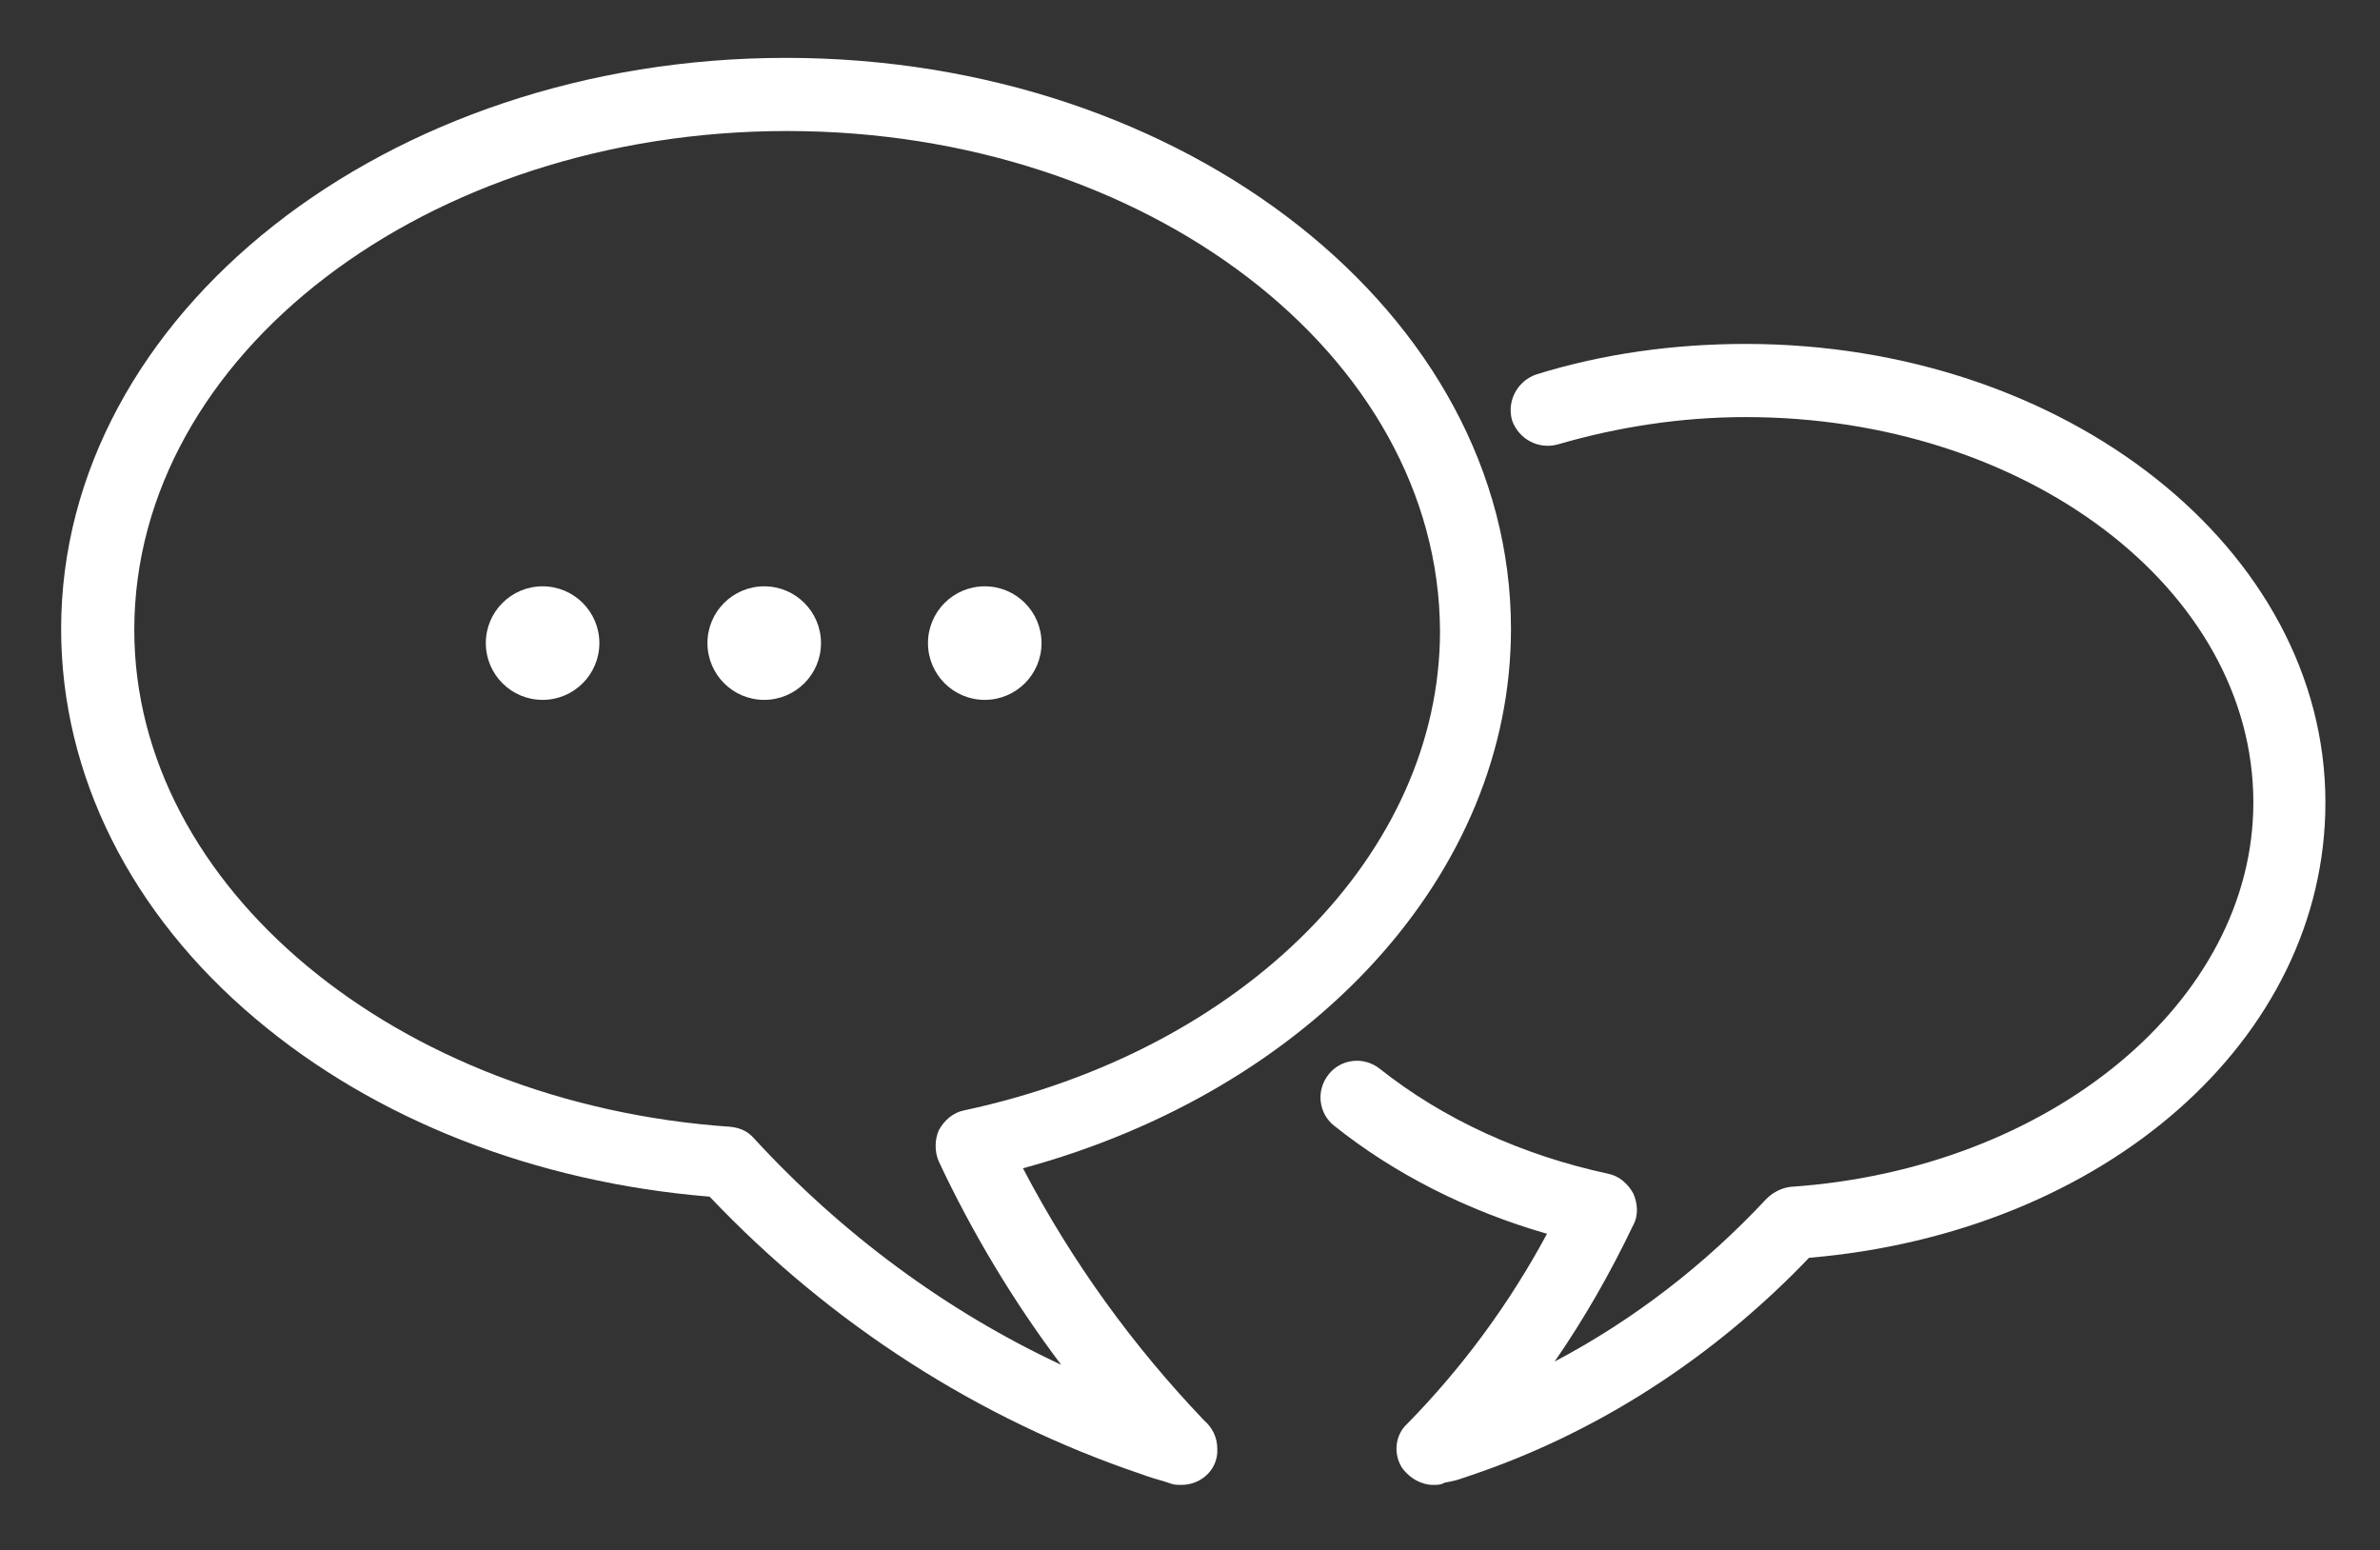
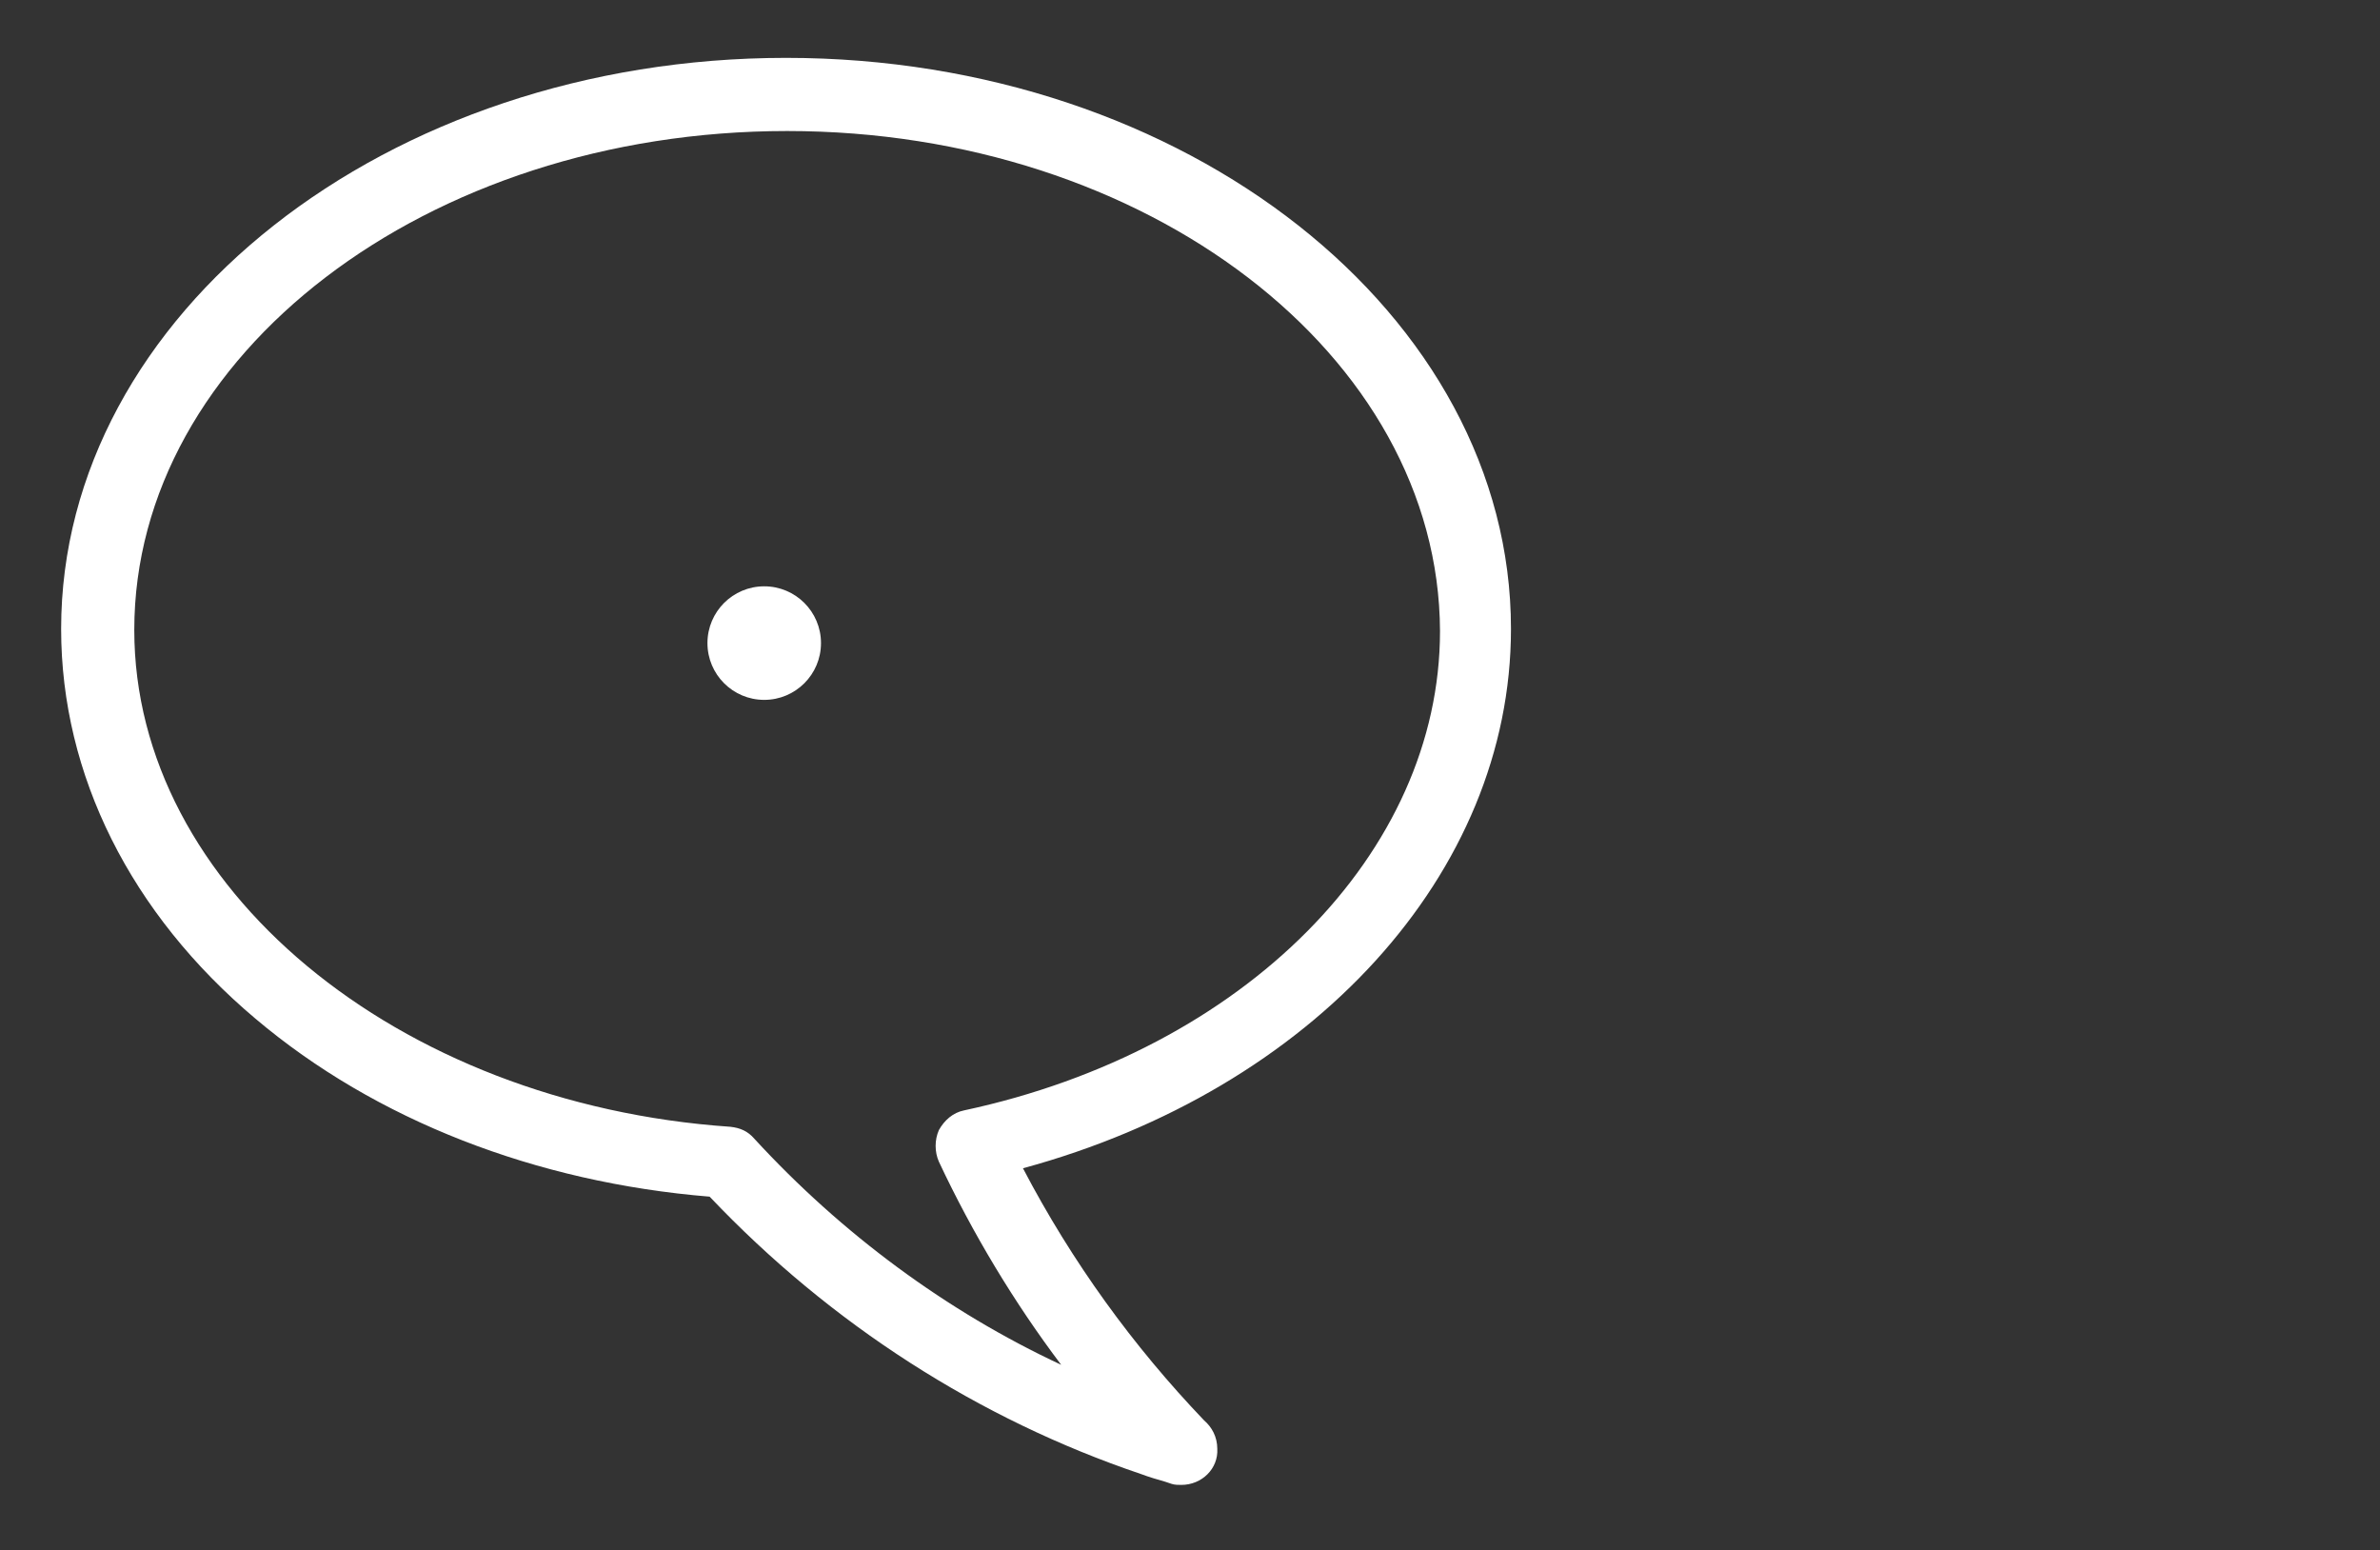
<svg xmlns="http://www.w3.org/2000/svg" version="1.1" id="Layer_1" x="0px" y="0px" width="218px" height="142px" viewBox="0 0 218 142" style="enable-background:new 0 0 218 142;" xml:space="preserve">
  <rect x="0" y="0" width="218" height="142" fill="#333333" stroke="none" />
  <style type="text/css">
	.st0{fill:#FFFFFF;}
</style>
  <g>
    <g>
      <g>
-         <path class="st0" d="M131.3,136c-1.1,0-2.2-0.6-2.9-1.6c-0.8-1.3-0.6-3,0.5-4c5-5.1,9.3-10.9,12.8-17.4c-7.3-2.1-14-5.5-19.5-9.9     c-1.4-1.1-1.7-3.2-0.5-4.7c1.1-1.4,3.2-1.7,4.7-0.5c5.8,4.6,13,7.9,20.9,9.6c1,0.2,1.8,0.9,2.3,1.8c0.4,0.9,0.5,2,0,2.9     c-2.1,4.4-4.5,8.6-7.2,12.5c7.2-3.8,13.7-8.8,19.4-14.9c0.6-0.6,1.4-1,2.2-1.1c23.8-1.6,42.4-17,42.4-35.2     c0-19.5-20.8-35.3-46.5-35.3c-5.9,0-11.7,0.9-17.2,2.5c-1.8,0.5-3.6-0.5-4.2-2.2c-0.5-1.8,0.5-3.6,2.2-4.2     c6.1-1.9,12.6-2.8,19.2-2.8c29.3,0,53.1,18.8,53.1,42c0,21.7-20.2,39.4-47.3,41.7c-8.8,9.2-19.5,16.1-31.2,20     c-0.6,0.2-1.1,0.4-1.7,0.5l-0.5,0.1C132,136,131.6,136,131.3,136z" />
-       </g>
+         </g>
      <g>
        <path class="st0" d="M108.2,136c-0.3,0-0.6,0-0.9-0.1l-0.6-0.2c-0.7-0.2-1.4-0.4-2.2-0.7c-14.8-5-28.4-13.7-39.5-25.4     c-15.9-1.3-30.6-7-41.6-16.3C12,83.7,5.6,71,5.6,57.6c0-28.8,29.8-52.3,66.4-52.3s66.4,23.5,66.4,52.3     c0,22.4-18.2,42.2-44.7,49.4c4.5,8.6,10.1,16.3,16.6,23.1c0.7,0.6,1.2,1.5,1.2,2.6C111.6,134.5,110.1,136,108.2,136     C108.3,136,108.3,136,108.2,136z M72.1,12c-33,0-59.8,20.5-59.8,45.7c0,23.5,24,43.4,54.6,45.5c0.9,0.1,1.6,0.4,2.2,1.1     c8,8.7,17.6,15.8,28.1,20.7c-4.3-5.7-8.1-12-11.2-18.6c-0.4-0.9-0.4-2,0-2.9c0.5-0.9,1.3-1.6,2.3-1.8     c25.7-5.5,43.6-23.6,43.6-43.9C131.8,32.5,105,12,72.1,12z" />
      </g>
    </g>
    <g>
-       <ellipse class="st0" cx="49.7" cy="58.9" rx="5.2" ry="5.2" />
-     </g>
+       </g>
    <g>
      <ellipse class="st0" cx="70" cy="58.9" rx="5.2" ry="5.2" />
    </g>
    <g>
-       <ellipse class="st0" cx="90.2" cy="58.9" rx="5.2" ry="5.2" />
-     </g>
+       </g>
  </g>
</svg>